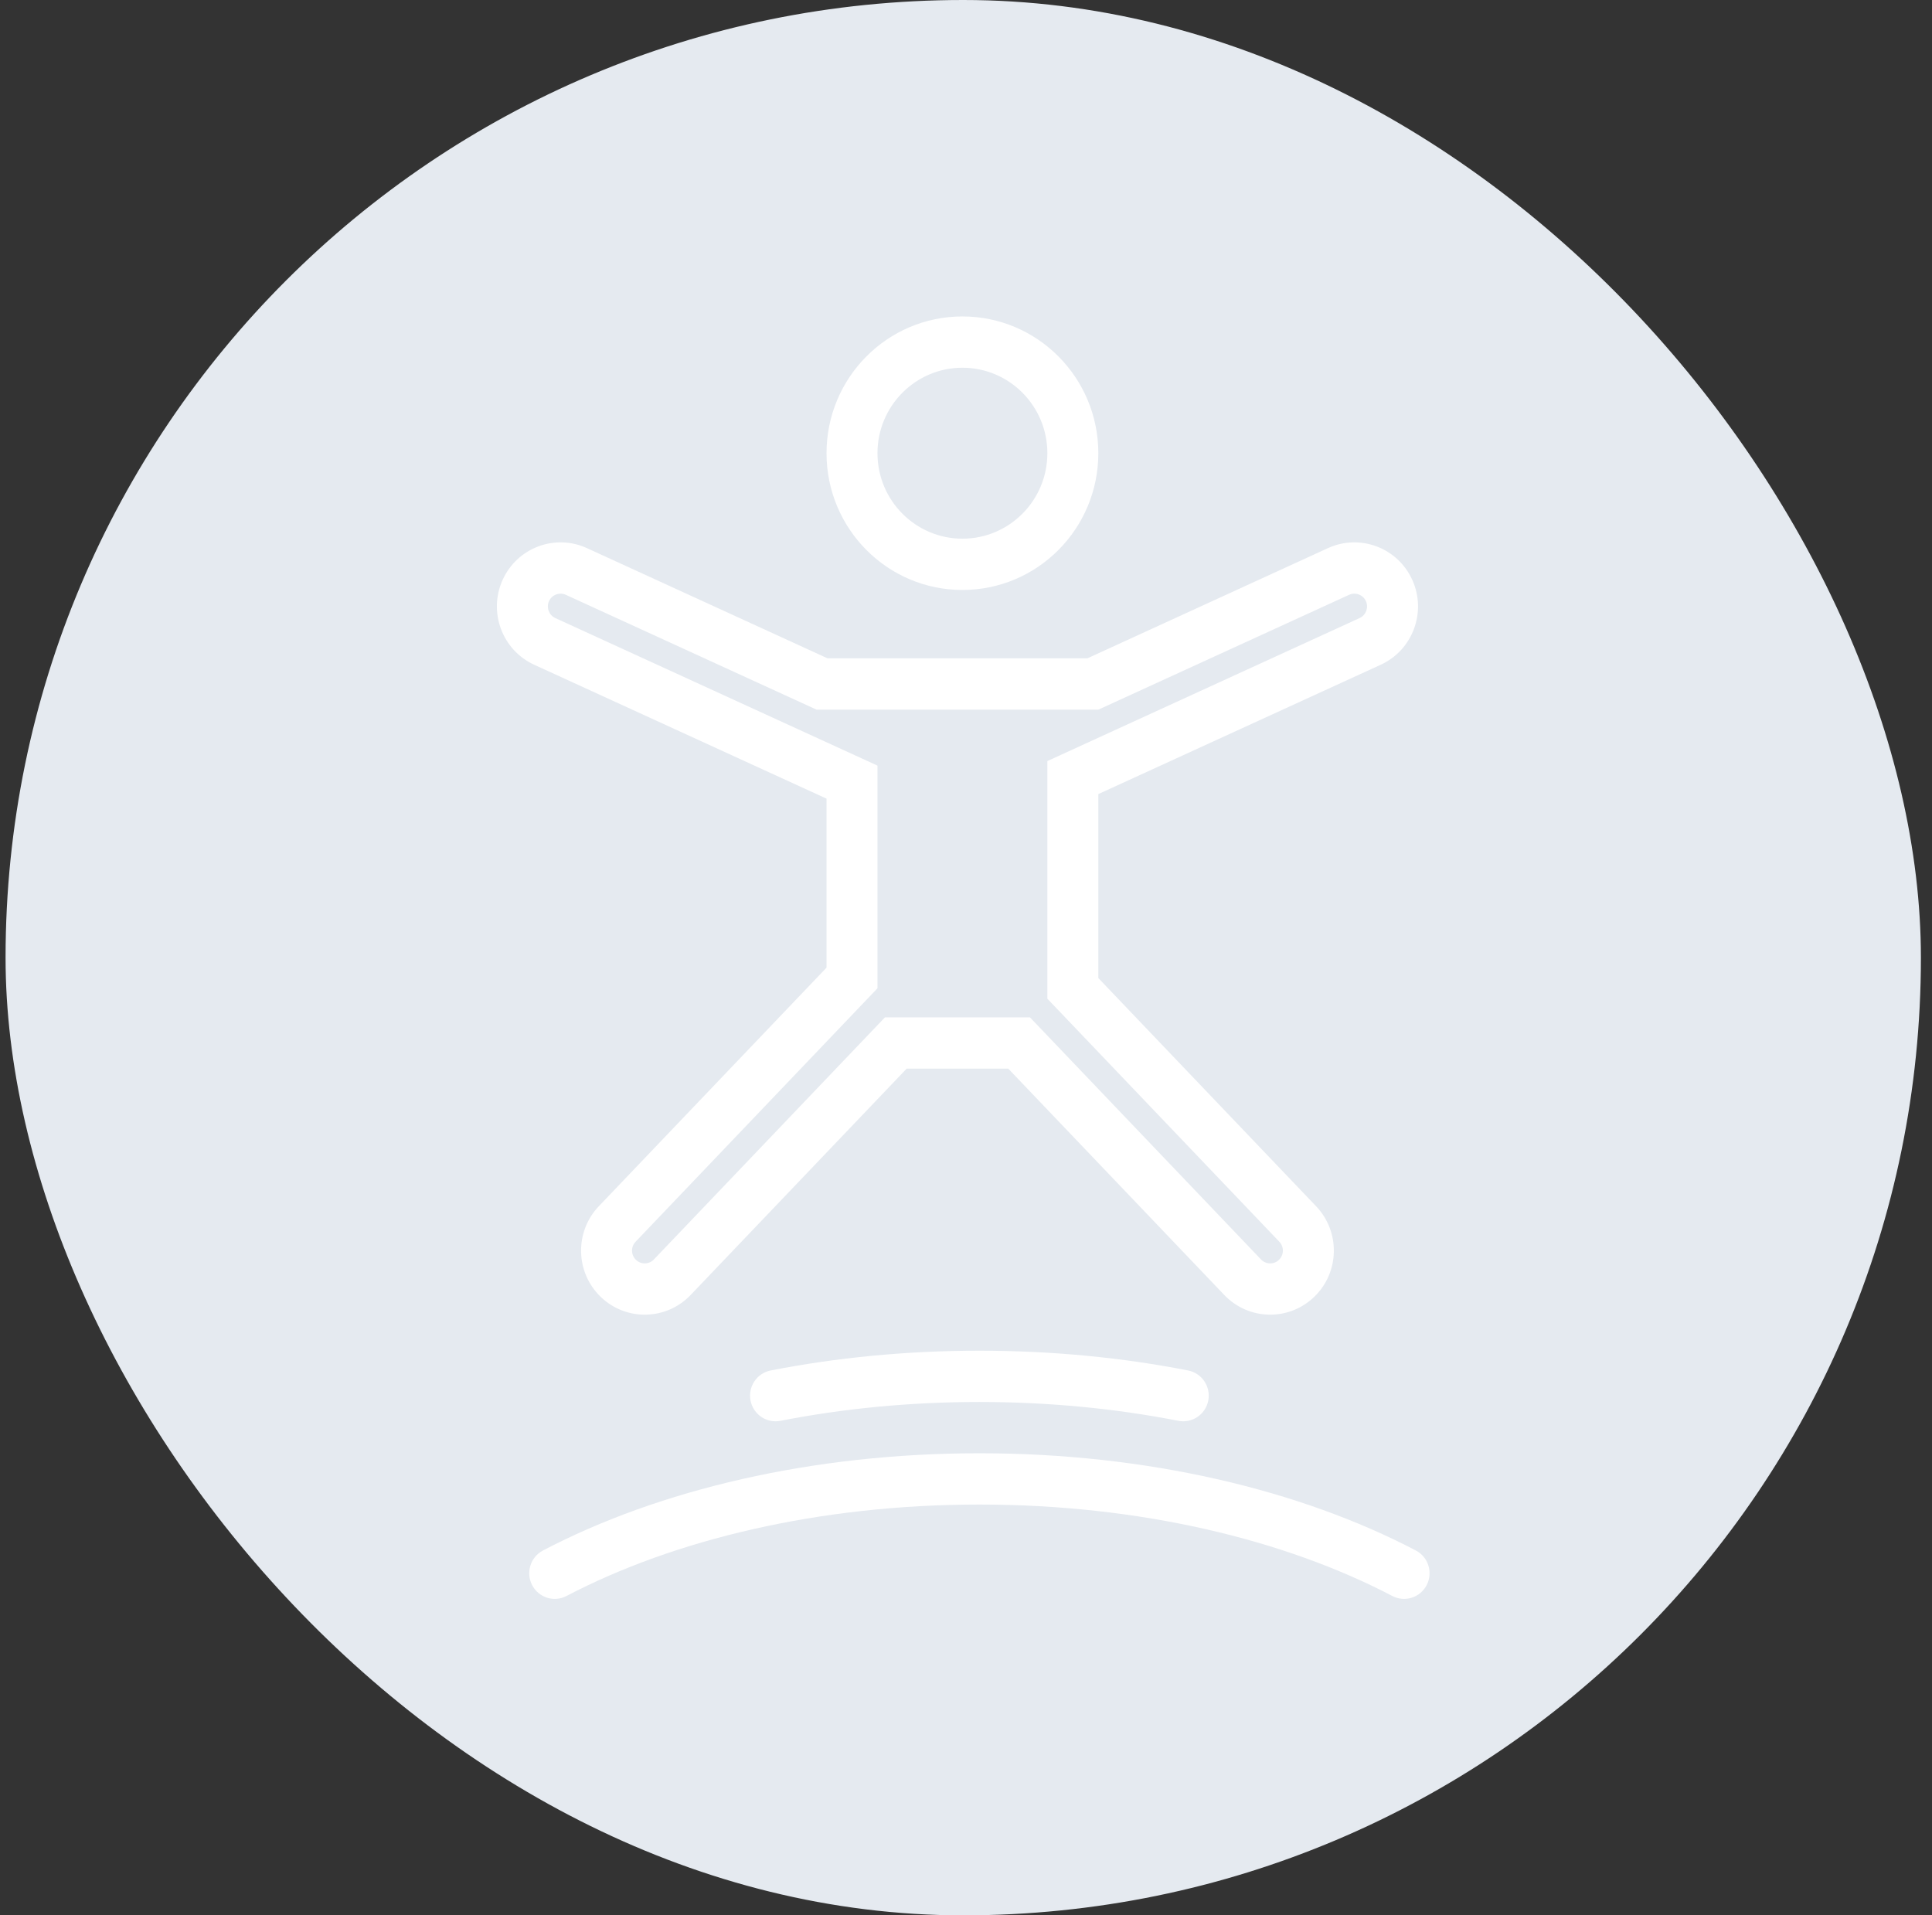
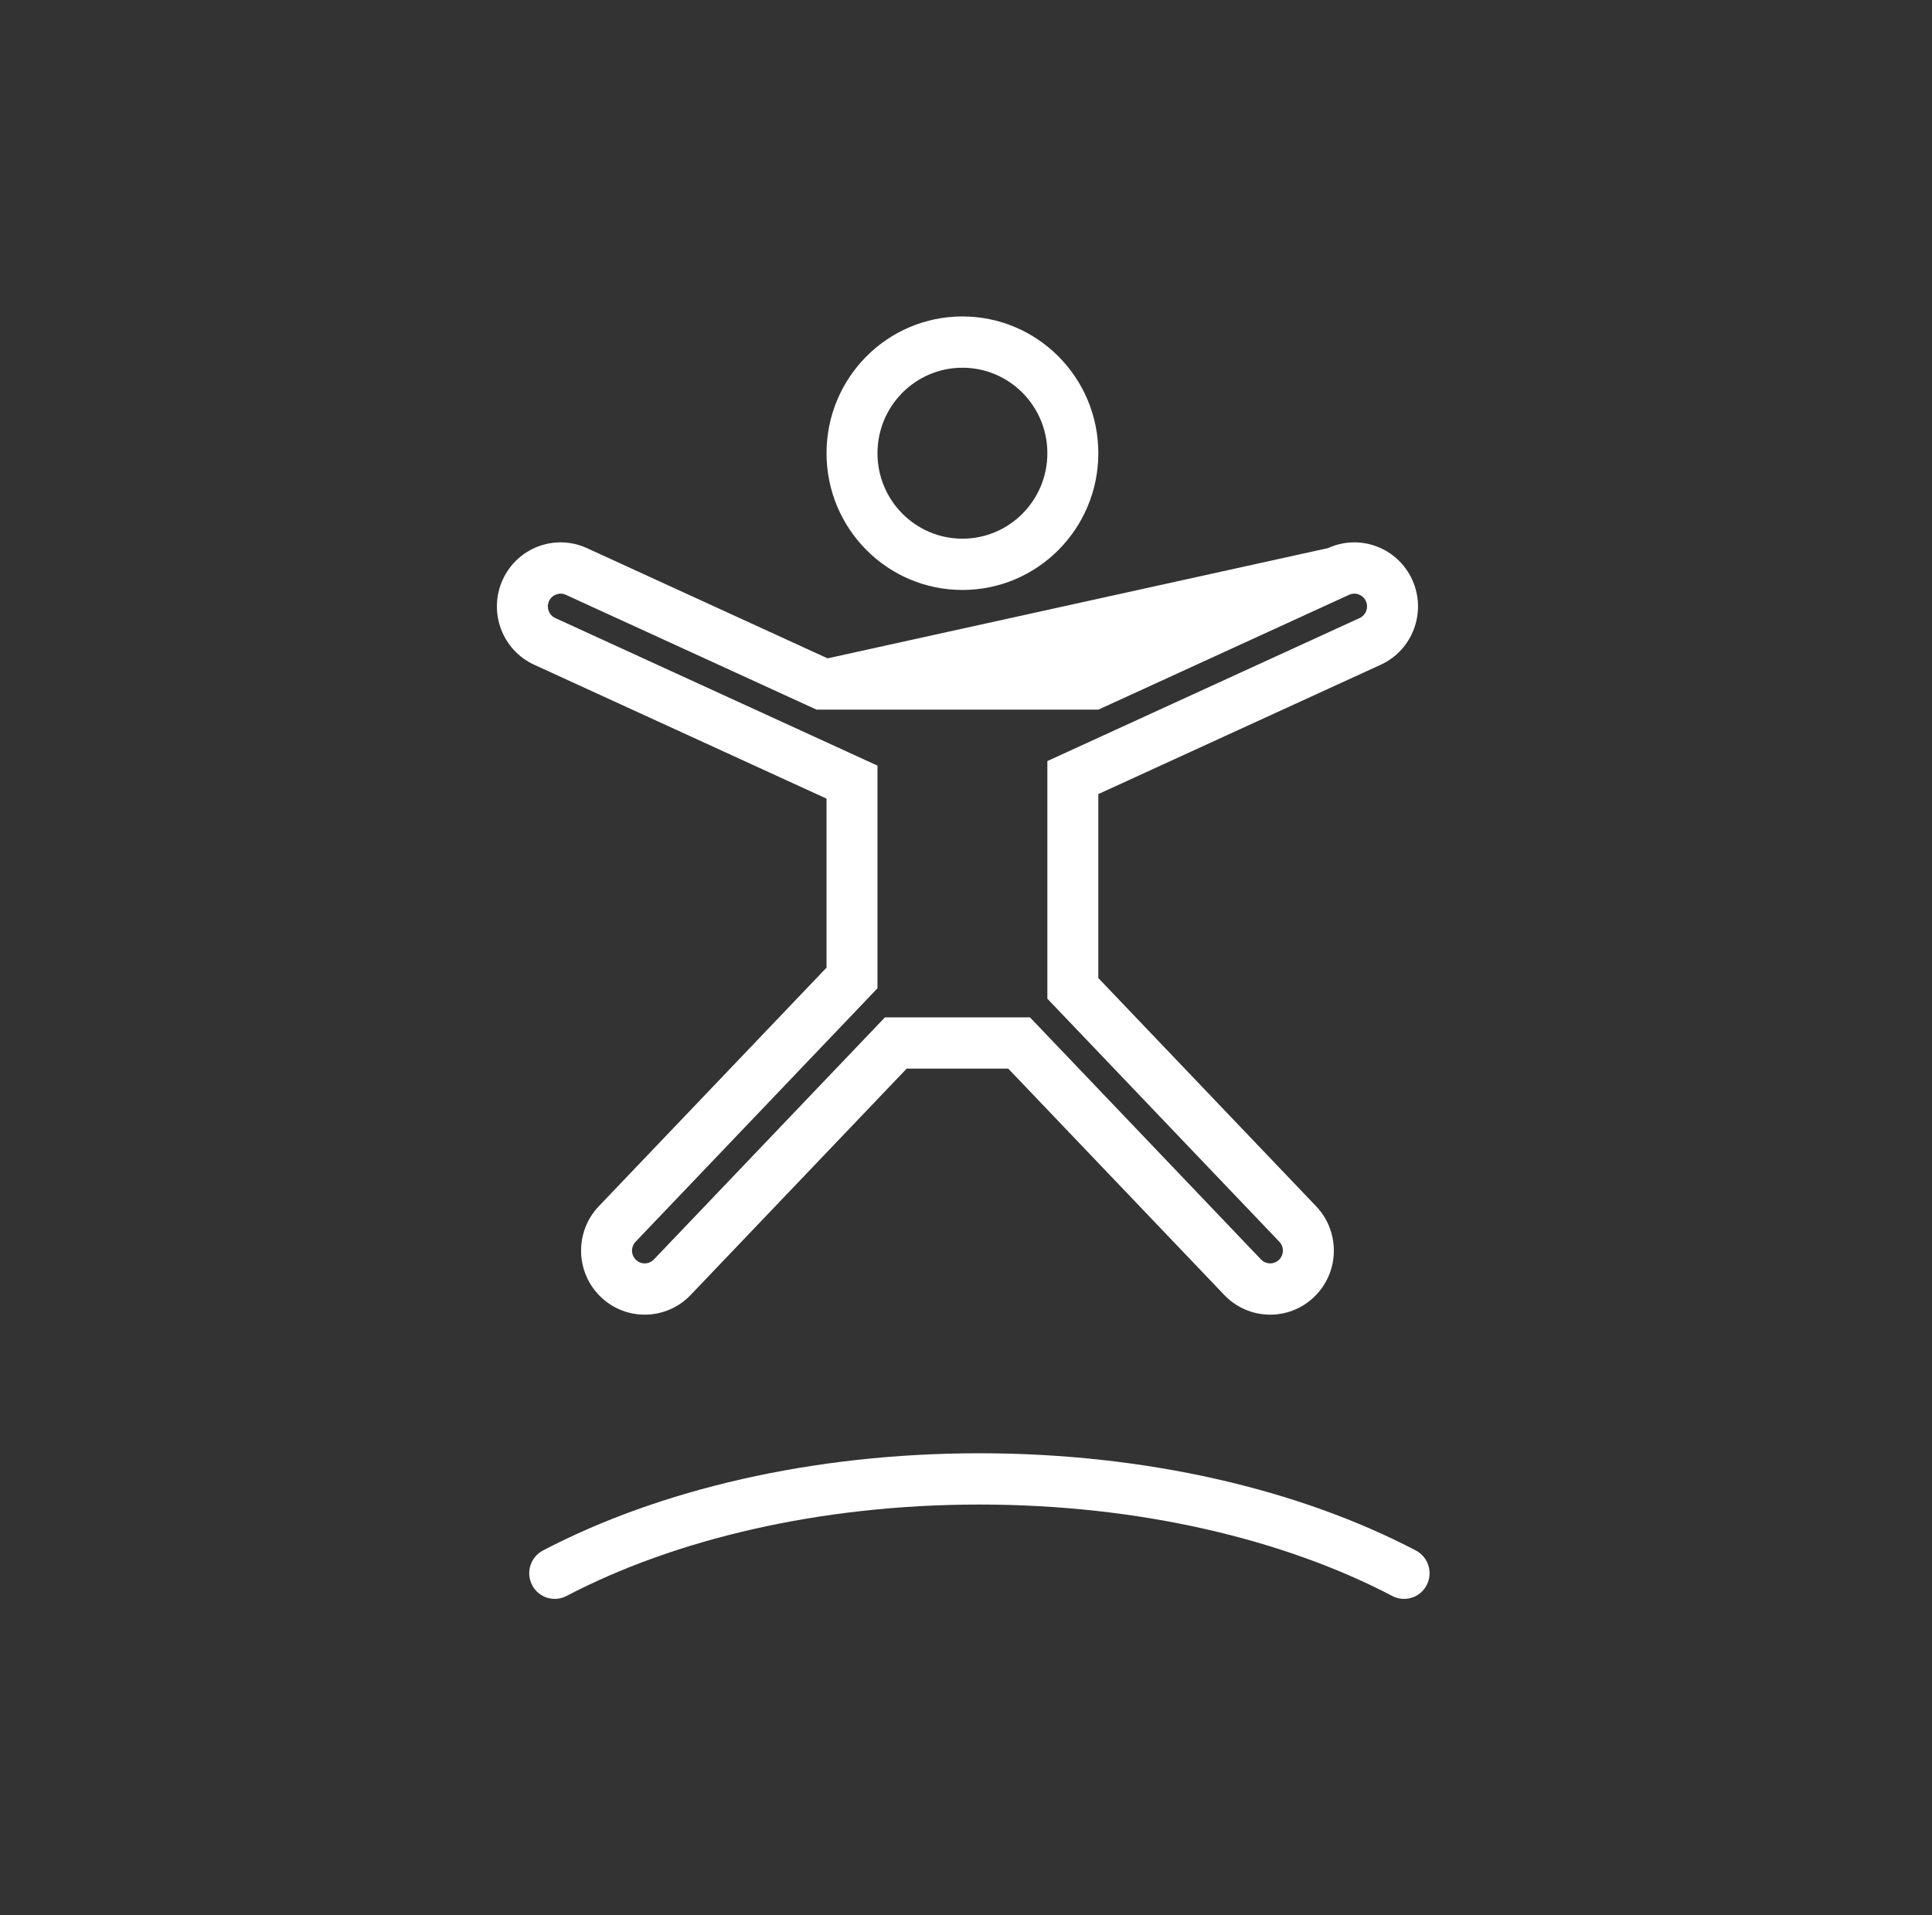
<svg xmlns="http://www.w3.org/2000/svg" width="116" height="115" viewBox="0 0 116 115" fill="none">
  <rect x="0" y="0" width="116" height="115" fill="#333333" stroke="none" />
-   <rect x="0.334" width="115" height="115" rx="57.5" fill="#E5EAF0" />
-   <path fill-rule="evenodd" clip-rule="evenodd" d="M62.885 45.696L81.633 37.109C82.016 36.934 82.185 36.479 82.011 36.093C81.837 35.708 81.385 35.538 81.002 35.713L65.95 42.607H49.025L33.973 35.713C33.59 35.538 33.138 35.708 32.963 36.093C32.789 36.479 32.958 36.934 33.341 37.109L52.685 45.969V59.338L38.161 74.557C37.869 74.862 37.879 75.348 38.182 75.641L36.063 77.862C34.541 76.391 34.492 73.956 35.954 72.424L49.626 58.099V47.951L32.074 39.912C30.152 39.032 29.304 36.751 30.178 34.818C31.053 32.884 33.319 32.031 35.24 32.91L49.688 39.528H65.286L79.734 32.91C81.655 32.031 83.922 32.884 84.796 34.818C85.67 36.751 84.822 39.032 82.901 39.912L65.945 47.678V58.724L79.02 72.424C80.483 73.956 80.434 76.391 78.911 77.862C77.389 79.334 74.97 79.284 73.507 77.752L60.537 64.162H54.438L41.467 77.752C40.005 79.284 37.585 79.334 36.063 77.862L38.182 75.641C38.486 75.935 38.968 75.925 39.26 75.62L53.134 61.083H61.84L75.714 75.62C76.006 75.925 76.488 75.935 76.792 75.641C77.095 75.348 77.105 74.862 76.814 74.557L62.885 59.963V45.696ZM57.785 32.343C60.602 32.343 62.885 30.046 62.885 27.211C62.885 24.377 60.602 22.079 57.785 22.079C54.969 22.079 52.685 24.377 52.685 27.211C52.685 30.046 54.969 32.343 57.785 32.343ZM65.945 27.211C65.945 31.746 62.292 35.422 57.785 35.422C53.279 35.422 49.626 31.746 49.626 27.211C49.626 22.676 53.279 19 57.785 19C62.292 19 65.945 22.676 65.945 27.211Z" fill="white" />
-   <path fill-rule="evenodd" clip-rule="evenodd" d="M58.805 84.177C54.616 84.177 50.597 84.576 46.857 85.308C46.028 85.47 45.225 84.925 45.063 84.09C44.902 83.255 45.444 82.447 46.273 82.285C50.21 81.514 54.425 81.098 58.805 81.098C63.184 81.098 67.4 81.514 71.336 82.285C72.166 82.447 72.707 83.255 72.546 84.09C72.385 84.925 71.582 85.47 70.752 85.308C67.013 84.576 62.993 84.177 58.805 84.177Z" fill="white" />
+   <path fill-rule="evenodd" clip-rule="evenodd" d="M62.885 45.696L81.633 37.109C82.016 36.934 82.185 36.479 82.011 36.093C81.837 35.708 81.385 35.538 81.002 35.713L65.95 42.607H49.025L33.973 35.713C33.59 35.538 33.138 35.708 32.963 36.093C32.789 36.479 32.958 36.934 33.341 37.109L52.685 45.969V59.338L38.161 74.557C37.869 74.862 37.879 75.348 38.182 75.641L36.063 77.862C34.541 76.391 34.492 73.956 35.954 72.424L49.626 58.099V47.951L32.074 39.912C30.152 39.032 29.304 36.751 30.178 34.818C31.053 32.884 33.319 32.031 35.24 32.91L49.688 39.528L79.734 32.91C81.655 32.031 83.922 32.884 84.796 34.818C85.67 36.751 84.822 39.032 82.901 39.912L65.945 47.678V58.724L79.02 72.424C80.483 73.956 80.434 76.391 78.911 77.862C77.389 79.334 74.97 79.284 73.507 77.752L60.537 64.162H54.438L41.467 77.752C40.005 79.284 37.585 79.334 36.063 77.862L38.182 75.641C38.486 75.935 38.968 75.925 39.26 75.62L53.134 61.083H61.84L75.714 75.62C76.006 75.925 76.488 75.935 76.792 75.641C77.095 75.348 77.105 74.862 76.814 74.557L62.885 59.963V45.696ZM57.785 32.343C60.602 32.343 62.885 30.046 62.885 27.211C62.885 24.377 60.602 22.079 57.785 22.079C54.969 22.079 52.685 24.377 52.685 27.211C52.685 30.046 54.969 32.343 57.785 32.343ZM65.945 27.211C65.945 31.746 62.292 35.422 57.785 35.422C53.279 35.422 49.626 31.746 49.626 27.211C49.626 22.676 53.279 19 57.785 19C62.292 19 65.945 22.676 65.945 27.211Z" fill="white" />
  <path fill-rule="evenodd" clip-rule="evenodd" d="M58.805 90.335C49.181 90.335 40.477 92.44 34.012 95.826C33.263 96.218 32.339 95.925 31.949 95.171C31.559 94.417 31.85 93.487 32.6 93.094C39.567 89.445 48.768 87.256 58.805 87.256C68.841 87.256 78.043 89.445 85.01 93.094C85.76 93.487 86.051 94.417 85.661 95.171C85.271 95.925 84.347 96.218 83.597 95.826C77.133 92.44 68.43 90.335 58.805 90.335Z" fill="white" />
</svg>